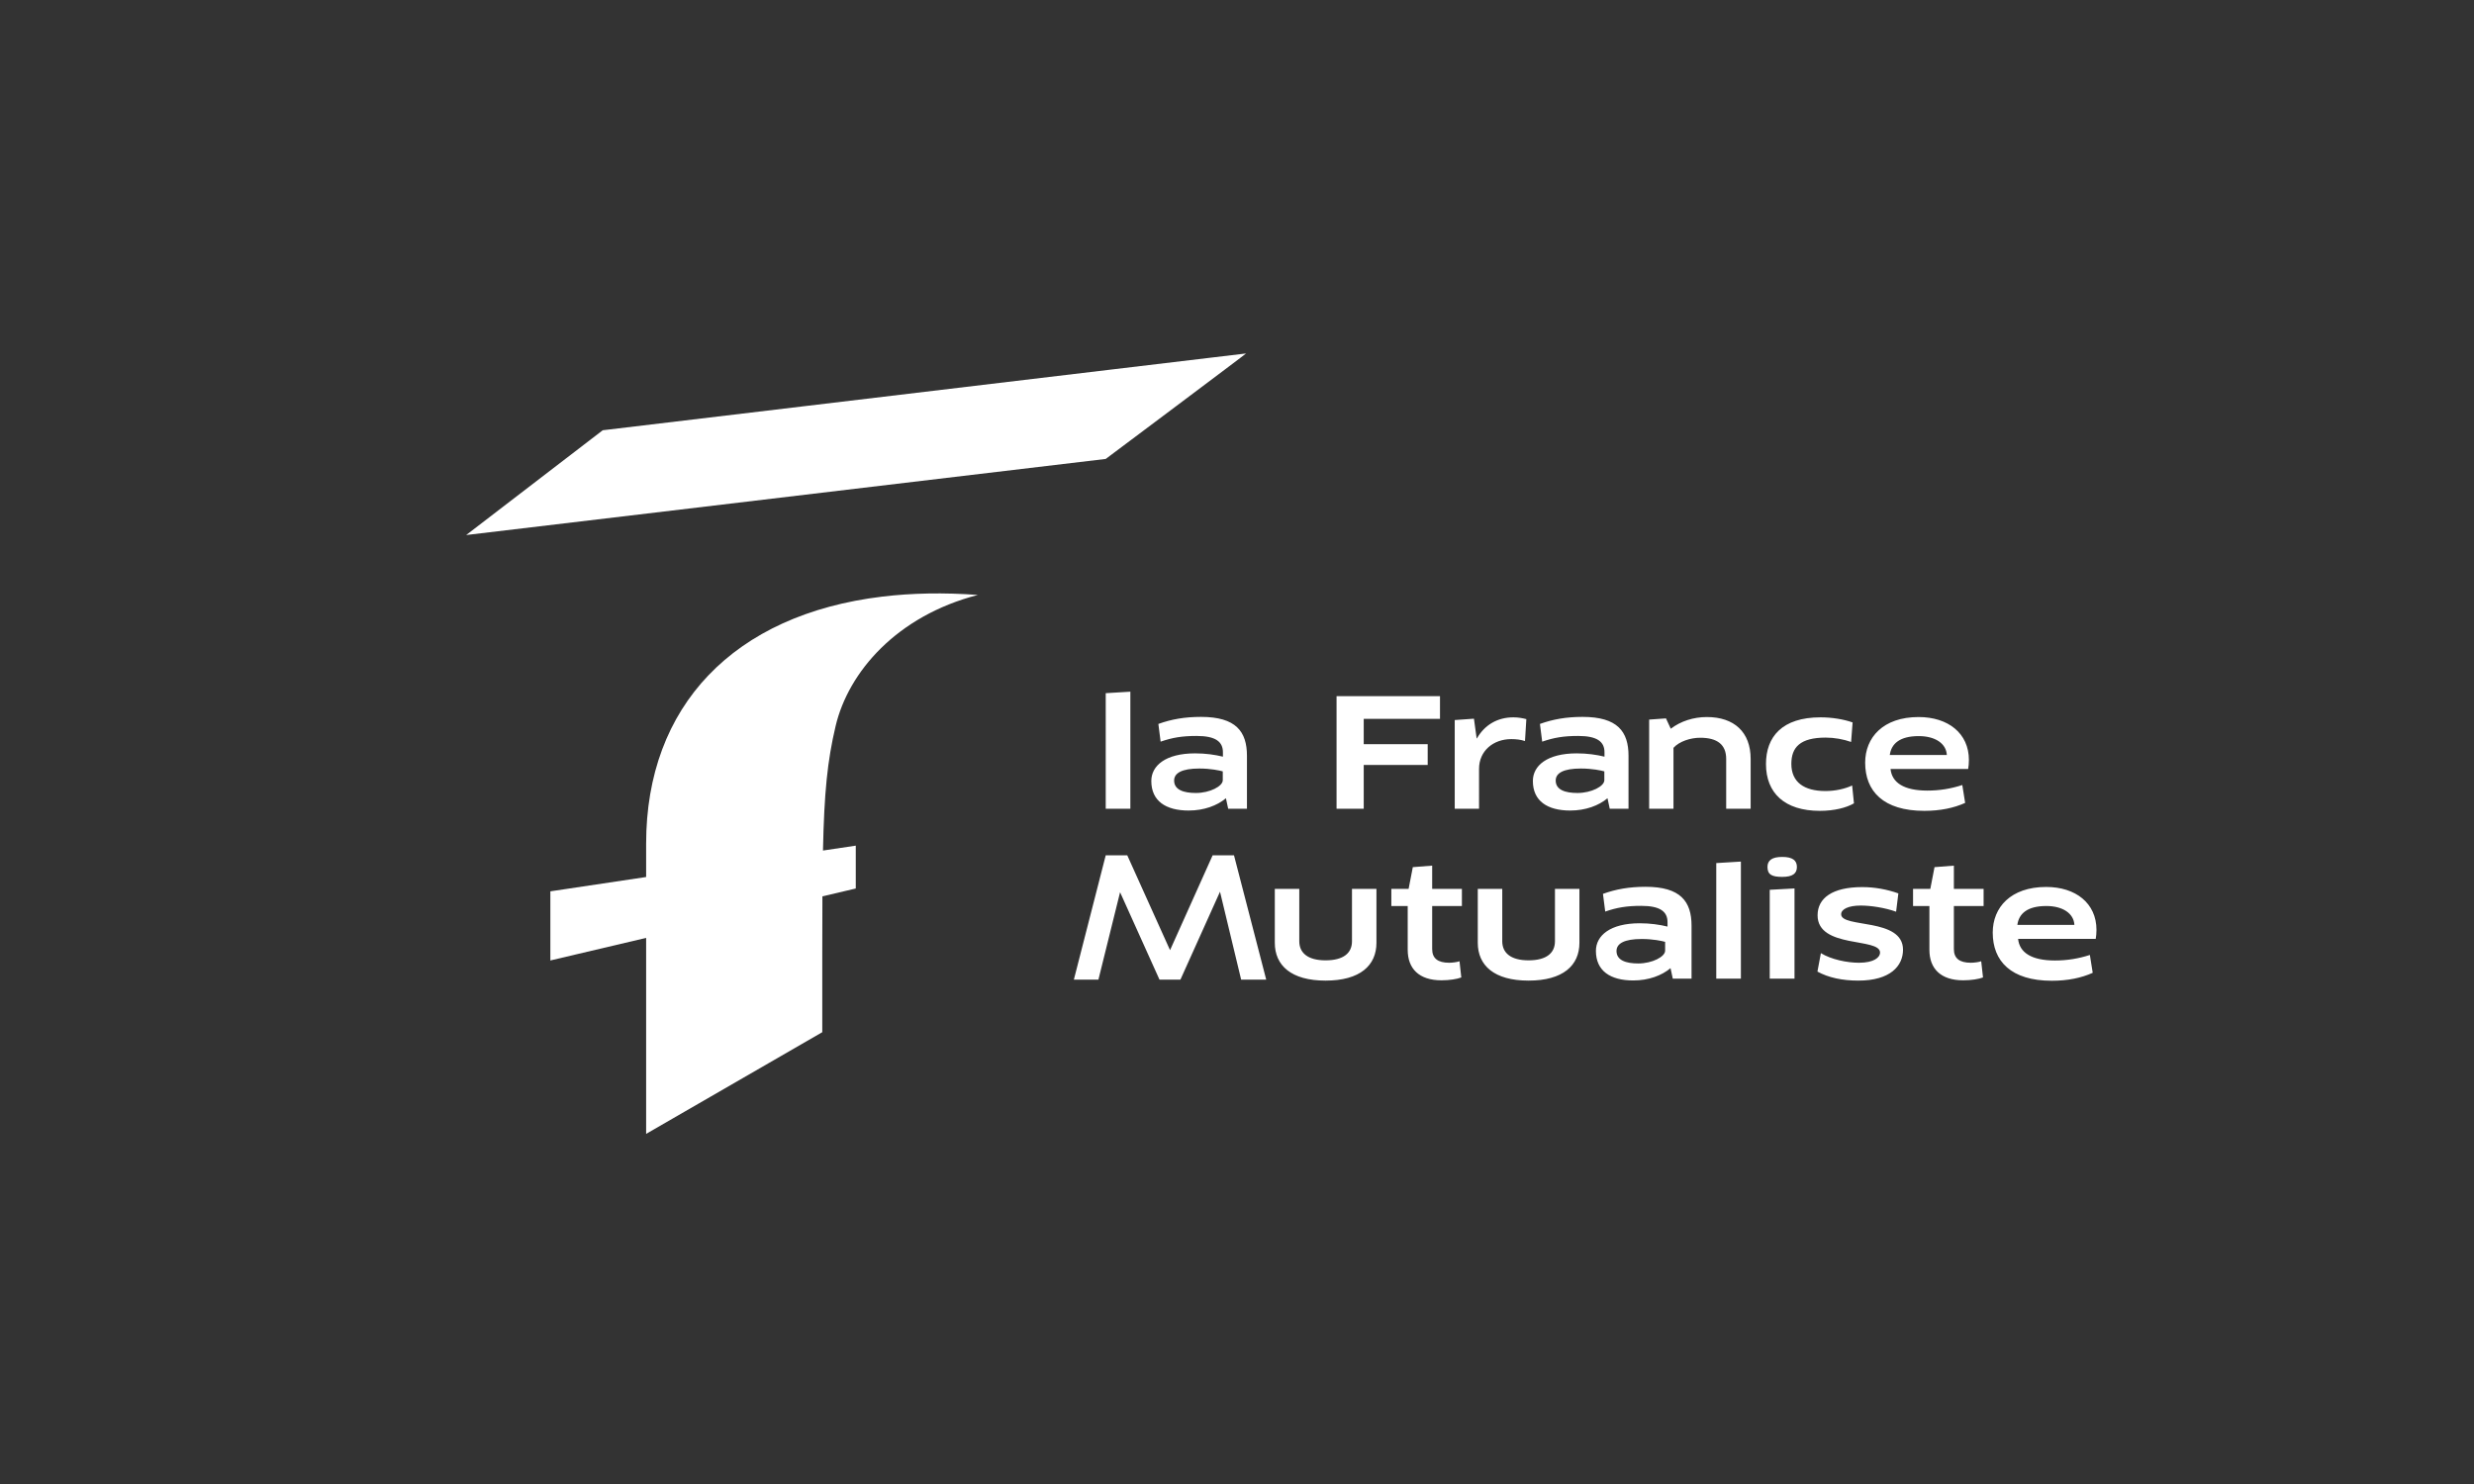
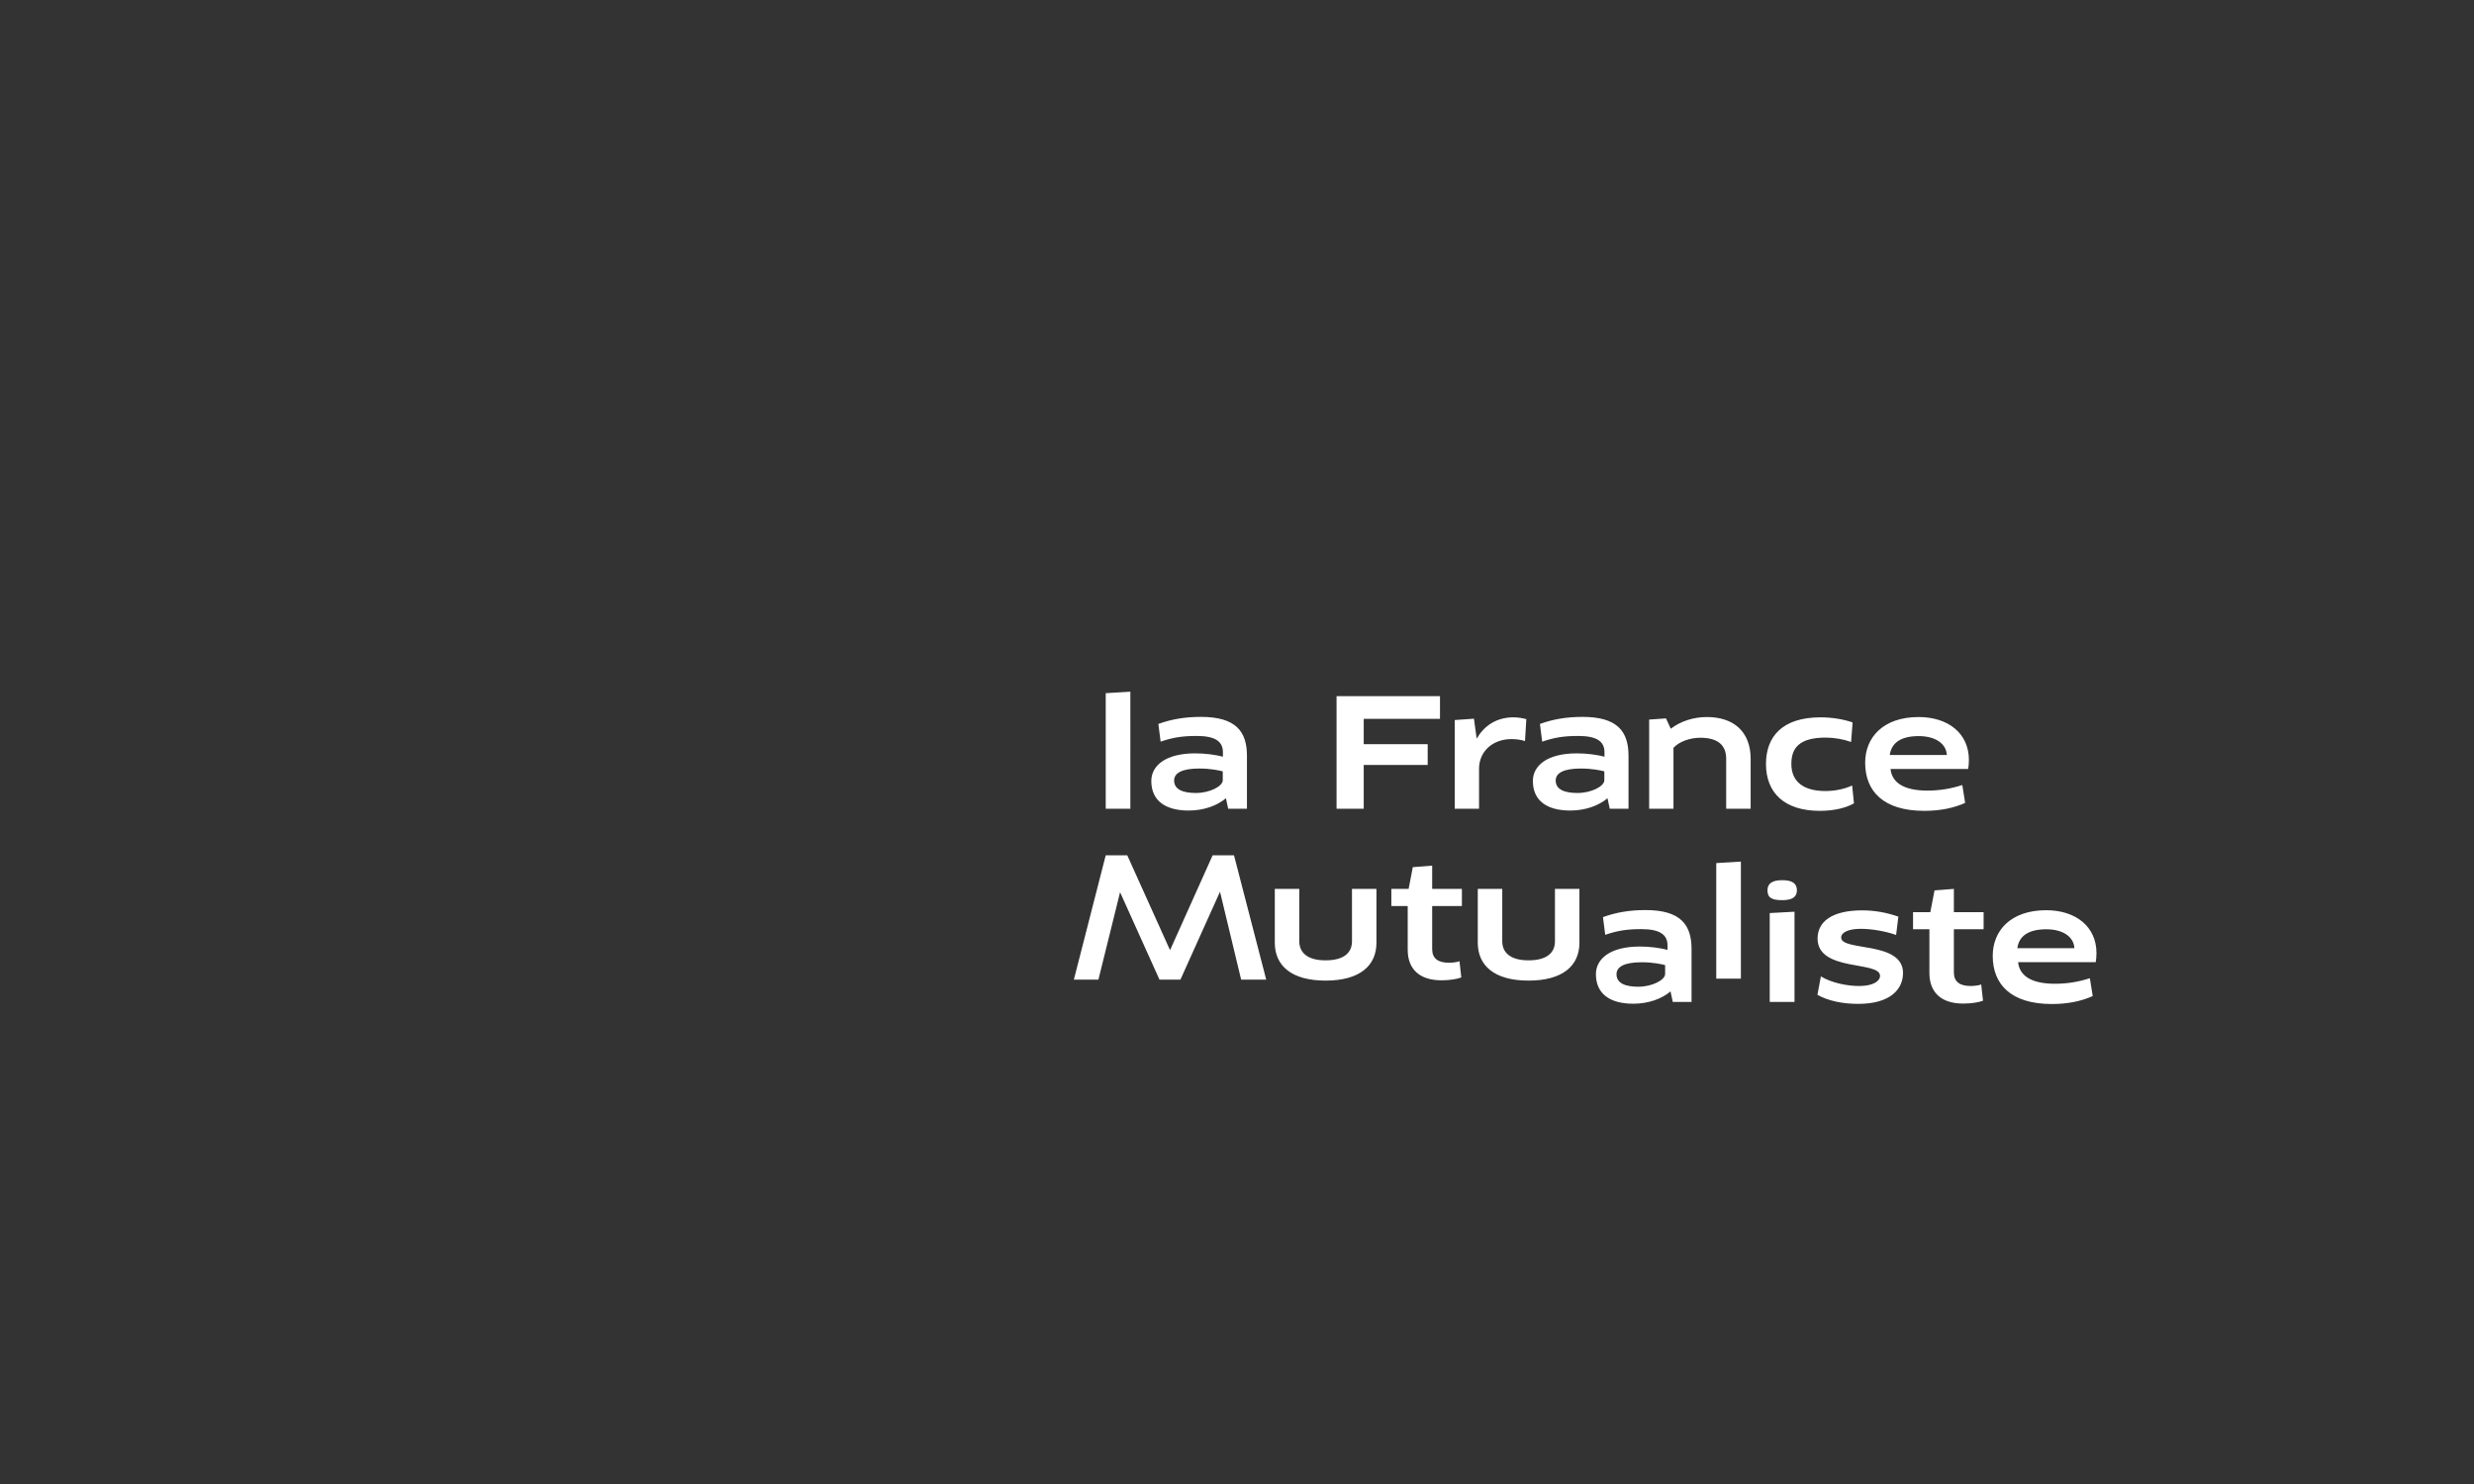
<svg xmlns="http://www.w3.org/2000/svg" xmlns:ns1="http://www.inkscape.org/namespaces/inkscape" xmlns:ns2="http://sodipodi.sourceforge.net/DTD/sodipodi-0.dtd" width="500" height="300" viewBox="0 0 132.292 79.375" version="1.1" id="svg2993" ns1:version="0.92.3 (2405546, 2018-03-11)" ns2:docname="La france mutualiste logo.svg">
  <rect x="0" y="0" width="132.292" height="79.375" fill="#333333" stroke="none" />
  <defs id="defs2987" />
  <ns2:namedview id="base" pagecolor="#ffffff" bordercolor="#666666" borderopacity="1.0" ns1:pageopacity="0.0" ns1:pageshadow="2" ns1:zoom="0.35" ns1:cx="185.781" ns1:cy="50.261896" ns1:document-units="mm" ns1:current-layer="layer1" showgrid="false" units="px" ns1:window-width="716" ns1:window-height="403" ns1:window-x="1773" ns1:window-y="872" ns1:window-maximized="0" />
  <g ns1:label="Layer 1" ns1:groupmode="layer" id="layer1" transform="translate(417.002,219.624)">
    <g transform="matrix(0.353,0,0,-0.353,-480.964,168.255)" id="g2972">
      <g transform="translate(368.123,969.212)" id="g884">
-         <path ns1:connector-curvature="0" id="path886" style="fill:#ffffff;fill-opacity:1;fill-rule:nonzero;stroke:none" d="M 0,0 H -3.235 L -9.688,-14.377 -16.151,-0.04 -16.169,0 h -3.261 l -4.827,-18.839 h 3.72 l 3.28,13.244 5.951,-13.202 0.017,-0.042 h 3.174 l 5.995,13.32 3.203,-13.32 H 4.88 L 0.013,-0.053 Z m 71.622,20.948 c -2.023,0 -3.98,-0.636 -5.458,-1.773 l -0.727,1.568 -2.548,-0.181 V 7.052 h 3.685 v 9.233 c 0.91,1.002 2.615,1.525 4.048,1.525 2.57,0 3.935,-1.023 3.935,-3.207 V 7.052 h 3.706 v 7.551 c 0,4.07 -2.501,6.345 -6.641,6.345 m 1.431,-39.641 h 3.731 v 17.74 l -3.731,-0.228 z m -24.434,5.663 c 0,-1.773 -1.275,-2.887 -4.003,-2.887 -2.73,0 -3.98,1.159 -3.98,2.887 v 7.938 h -3.708 v -8.165 c 0,-3.433 2.48,-5.731 7.688,-5.731 5.231,0 7.709,2.298 7.709,5.731 v 8.165 H 48.619 Z M 30.02,-1.567 27.087,-1.796 26.45,-5.092 h -2.616 v -2.593 h 2.48 v -6.64 c 0,-2.82 1.681,-4.618 5.116,-4.618 1.205,0 2.365,0.183 3.001,0.433 l -0.271,2.457 c -0.342,-0.137 -1.092,-0.229 -1.57,-0.229 -1.705,0 -2.57,0.66 -2.57,2.07 v 6.527 h 4.503 v 2.593 H 30.02 Z m 35.289,-12.89 c 0,-0.909 -1.954,-1.933 -4.069,-1.933 -1.866,0 -3.297,0.477 -3.297,1.887 0,1.138 1.182,1.82 3.818,1.82 1.73,0 3.048,-0.295 3.548,-0.432 z m -2.957,9.683 c -2.48,0 -4.503,-0.363 -6.46,-1.07 l 0.342,-2.683 c 1.773,0.615 3.253,0.865 5.458,0.865 2.865,0 3.98,-0.865 3.98,-2.48 v -0.66 c -1.205,0.297 -2.639,0.502 -4.207,0.502 -4.481,0 -6.641,-1.865 -6.641,-4.185 0,-3.025 2.183,-4.48 5.663,-4.48 2.32,0 4.32,0.75 5.64,1.865 l 0.341,-1.593 h 2.842 v 8.029 c 0,3.66 -1.66,5.89 -6.958,5.89 m 56.311,-5.777 c 0.228,1.707 1.501,2.866 4.39,2.866 2.479,0 4.161,-1.114 4.253,-2.866 z m 11.986,-0.751 c 0,4.027 -3.138,6.505 -7.618,6.505 -5.39,0 -8.096,-3.115 -8.096,-6.913 0,-4.32 2.751,-7.3 8.959,-7.3 2.412,0 4.48,0.432 6.187,1.205 l -0.432,2.705 c -1.752,-0.567 -3.458,-0.84 -5.3,-0.84 -3.548,0 -5.368,1.205 -5.571,3.275 h 11.757 c 0.069,0.318 0.114,0.933 0.114,1.363 m -21.6,9.735 -2.933,-0.229 -0.637,-3.296 h -2.615 v -2.593 h 2.478 v -6.64 c 0,-2.82 1.684,-4.618 5.117,-4.618 1.206,0 2.366,0.183 3.003,0.433 l -0.273,2.457 c -0.342,-0.137 -1.092,-0.229 -1.57,-0.229 -1.707,0 -2.57,0.66 -2.57,2.07 v 6.527 h 4.503 v 2.593 h -4.503 z m -26.007,1.319 c -1.547,0 -2.23,-0.523 -2.23,-1.523 0,-1.161 0.683,-1.502 2.23,-1.502 1.57,0 2.228,0.5 2.228,1.502 0,1 -0.658,1.523 -2.228,1.523 m -1.888,-18.445 h 3.753 v 13.669 l -3.753,-0.205 z m 10.819,9.758 c 0,0.773 1.115,1.318 2.958,1.318 1.5,0 3.66,-0.318 5.367,-0.932 l 0.341,2.775 c -1.728,0.614 -3.593,0.955 -5.458,0.955 -4.571,0 -6.778,-1.683 -6.778,-4.276 0,-5.072 9.461,-3.342 9.461,-5.64 0,-0.75 -0.933,-1.547 -3.183,-1.547 -1.775,0 -4.185,0.477 -5.778,1.455 l -0.523,-2.796 c 1.661,-0.91 3.753,-1.365 6.188,-1.365 4.843,0 6.776,2.206 6.776,4.684 0,4.89 -9.371,3.231 -9.371,5.369 M 52.552,13.147 c 1.728,0 3.048,-0.295 3.548,-0.43 v -1.343 c 0,-0.91 -1.955,-1.933 -4.07,-1.933 -1.866,0 -3.298,0.476 -3.298,1.888 0,1.136 1.182,1.818 3.82,1.818 M 50.939,6.781 c 2.318,0 4.319,0.75 5.639,1.863 L 56.92,7.052 h 2.842 v 8.028 c 0,3.663 -1.66,5.891 -6.96,5.891 -2.478,0 -4.503,-0.363 -6.458,-1.068 l 0.342,-2.684 c 1.773,0.614 3.251,0.864 5.458,0.864 2.865,0 3.979,-0.864 3.979,-2.478 v -0.66 c -1.205,0.295 -2.638,0.5 -4.206,0.5 -4.482,0 -6.643,-1.865 -6.643,-4.185 0,-3.024 2.185,-4.479 5.665,-4.479 M 37.12,13.102 c 0,2.683 2.116,4.503 4.891,4.503 0.75,0 1.455,-0.09 2.069,-0.295 l 0.204,3.32 c -0.5,0.136 -1.205,0.273 -1.954,0.273 -2.435,0 -4.367,-1.16 -5.527,-3.183 h -0.046 l -0.409,2.978 -2.911,-0.205 V 7.052 h 3.683 z m -17.468,0.591 h 9.689 v 3.139 h -9.689 v 3.843 H 31.204 V 24.11 H 15.535 V 7.052 h 4.117 z M 88.75,6.734 c 2.205,0 4.025,0.478 5.163,1.138 l -0.275,2.705 c -1.113,-0.522 -2.568,-0.84 -4.046,-0.84 -3.23,0 -5.163,1.342 -5.163,4.115 0,2.503 1.318,3.981 5.208,3.981 1.318,0 2.683,-0.25 3.843,-0.66 l 0.228,2.957 c -1.343,0.478 -3.116,0.773 -4.844,0.773 -5.845,0 -8.278,-2.956 -8.278,-7.073 0,-4.389 2.82,-7.096 8.164,-7.096 M 17.873,-13.03 c 0,-1.773 -1.275,-2.887 -4.004,-2.887 -2.729,0 -3.979,1.159 -3.979,2.887 v 7.938 H 6.182 v -8.165 c 0,-3.433 2.48,-5.731 7.687,-5.731 5.232,0 7.71,2.298 7.71,5.731 v 8.165 h -3.706 z m 85.855,31.09 c 2.48,0 4.161,-1.115 4.253,-2.865 H 99.34 c 0.228,1.705 1.5,2.865 4.388,2.865 m 0.843,-11.326 c 2.41,0 4.48,0.433 6.185,1.205 l -0.432,2.708 c -1.751,-0.57 -3.456,-0.843 -5.3,-0.843 -3.546,0 -5.366,1.206 -5.571,3.276 h 11.758 c 0.068,0.317 0.113,0.932 0.113,1.365 0,4.025 -3.138,6.503 -7.618,6.503 -5.39,0 -8.096,-3.115 -8.096,-6.913 0,-4.321 2.751,-7.301 8.961,-7.301 M -5.248,13.147 c 1.728,0 3.047,-0.295 3.548,-0.43 v -1.343 c 0,-0.91 -1.956,-1.933 -4.071,-1.933 -1.865,0 -3.298,0.476 -3.298,1.888 0,1.136 1.183,1.818 3.821,1.818 M -6.863,6.781 c 2.32,0 4.322,0.75 5.64,1.863 l 0.342,-1.592 h 2.843 v 8.028 c 0,3.663 -1.66,5.891 -6.96,5.891 -2.478,0 -4.503,-0.363 -6.459,-1.068 l 0.341,-2.684 c 1.775,0.614 3.252,0.864 5.458,0.864 2.865,0 3.98,-0.864 3.98,-2.478 v -0.66 c -1.205,0.295 -2.638,0.5 -4.208,0.5 -4.48,0 -6.64,-1.865 -6.64,-4.185 0,-3.024 2.183,-4.479 5.663,-4.479 m -8.837,18.01 -3.73,-0.226 V 7.052 h 3.73 z" />
+         <path ns1:connector-curvature="0" id="path886" style="fill:#ffffff;fill-opacity:1;fill-rule:nonzero;stroke:none" d="M 0,0 H -3.235 L -9.688,-14.377 -16.151,-0.04 -16.169,0 h -3.261 l -4.827,-18.839 h 3.72 l 3.28,13.244 5.951,-13.202 0.017,-0.042 h 3.174 l 5.995,13.32 3.203,-13.32 H 4.88 L 0.013,-0.053 Z m 71.622,20.948 c -2.023,0 -3.98,-0.636 -5.458,-1.773 l -0.727,1.568 -2.548,-0.181 V 7.052 h 3.685 v 9.233 c 0.91,1.002 2.615,1.525 4.048,1.525 2.57,0 3.935,-1.023 3.935,-3.207 V 7.052 h 3.706 v 7.551 c 0,4.07 -2.501,6.345 -6.641,6.345 m 1.431,-39.641 h 3.731 v 17.74 l -3.731,-0.228 z m -24.434,5.663 c 0,-1.773 -1.275,-2.887 -4.003,-2.887 -2.73,0 -3.98,1.159 -3.98,2.887 v 7.938 h -3.708 v -8.165 c 0,-3.433 2.48,-5.731 7.688,-5.731 5.231,0 7.709,2.298 7.709,5.731 v 8.165 H 48.619 Z M 30.02,-1.567 27.087,-1.796 26.45,-5.092 h -2.616 v -2.593 h 2.48 v -6.64 c 0,-2.82 1.681,-4.618 5.116,-4.618 1.205,0 2.365,0.183 3.001,0.433 l -0.271,2.457 c -0.342,-0.137 -1.092,-0.229 -1.57,-0.229 -1.705,0 -2.57,0.66 -2.57,2.07 v 6.527 h 4.503 v 2.593 H 30.02 m 35.289,-12.89 c 0,-0.909 -1.954,-1.933 -4.069,-1.933 -1.866,0 -3.297,0.477 -3.297,1.887 0,1.138 1.182,1.82 3.818,1.82 1.73,0 3.048,-0.295 3.548,-0.432 z m -2.957,9.683 c -2.48,0 -4.503,-0.363 -6.46,-1.07 l 0.342,-2.683 c 1.773,0.615 3.253,0.865 5.458,0.865 2.865,0 3.98,-0.865 3.98,-2.48 v -0.66 c -1.205,0.297 -2.639,0.502 -4.207,0.502 -4.481,0 -6.641,-1.865 -6.641,-4.185 0,-3.025 2.183,-4.48 5.663,-4.48 2.32,0 4.32,0.75 5.64,1.865 l 0.341,-1.593 h 2.842 v 8.029 c 0,3.66 -1.66,5.89 -6.958,5.89 m 56.311,-5.777 c 0.228,1.707 1.501,2.866 4.39,2.866 2.479,0 4.161,-1.114 4.253,-2.866 z m 11.986,-0.751 c 0,4.027 -3.138,6.505 -7.618,6.505 -5.39,0 -8.096,-3.115 -8.096,-6.913 0,-4.32 2.751,-7.3 8.959,-7.3 2.412,0 4.48,0.432 6.187,1.205 l -0.432,2.705 c -1.752,-0.567 -3.458,-0.84 -5.3,-0.84 -3.548,0 -5.368,1.205 -5.571,3.275 h 11.757 c 0.069,0.318 0.114,0.933 0.114,1.363 m -21.6,9.735 -2.933,-0.229 -0.637,-3.296 h -2.615 v -2.593 h 2.478 v -6.64 c 0,-2.82 1.684,-4.618 5.117,-4.618 1.206,0 2.366,0.183 3.003,0.433 l -0.273,2.457 c -0.342,-0.137 -1.092,-0.229 -1.57,-0.229 -1.707,0 -2.57,0.66 -2.57,2.07 v 6.527 h 4.503 v 2.593 h -4.503 z m -26.007,1.319 c -1.547,0 -2.23,-0.523 -2.23,-1.523 0,-1.161 0.683,-1.502 2.23,-1.502 1.57,0 2.228,0.5 2.228,1.502 0,1 -0.658,1.523 -2.228,1.523 m -1.888,-18.445 h 3.753 v 13.669 l -3.753,-0.205 z m 10.819,9.758 c 0,0.773 1.115,1.318 2.958,1.318 1.5,0 3.66,-0.318 5.367,-0.932 l 0.341,2.775 c -1.728,0.614 -3.593,0.955 -5.458,0.955 -4.571,0 -6.778,-1.683 -6.778,-4.276 0,-5.072 9.461,-3.342 9.461,-5.64 0,-0.75 -0.933,-1.547 -3.183,-1.547 -1.775,0 -4.185,0.477 -5.778,1.455 l -0.523,-2.796 c 1.661,-0.91 3.753,-1.365 6.188,-1.365 4.843,0 6.776,2.206 6.776,4.684 0,4.89 -9.371,3.231 -9.371,5.369 M 52.552,13.147 c 1.728,0 3.048,-0.295 3.548,-0.43 v -1.343 c 0,-0.91 -1.955,-1.933 -4.07,-1.933 -1.866,0 -3.298,0.476 -3.298,1.888 0,1.136 1.182,1.818 3.82,1.818 M 50.939,6.781 c 2.318,0 4.319,0.75 5.639,1.863 L 56.92,7.052 h 2.842 v 8.028 c 0,3.663 -1.66,5.891 -6.96,5.891 -2.478,0 -4.503,-0.363 -6.458,-1.068 l 0.342,-2.684 c 1.773,0.614 3.251,0.864 5.458,0.864 2.865,0 3.979,-0.864 3.979,-2.478 v -0.66 c -1.205,0.295 -2.638,0.5 -4.206,0.5 -4.482,0 -6.643,-1.865 -6.643,-4.185 0,-3.024 2.185,-4.479 5.665,-4.479 M 37.12,13.102 c 0,2.683 2.116,4.503 4.891,4.503 0.75,0 1.455,-0.09 2.069,-0.295 l 0.204,3.32 c -0.5,0.136 -1.205,0.273 -1.954,0.273 -2.435,0 -4.367,-1.16 -5.527,-3.183 h -0.046 l -0.409,2.978 -2.911,-0.205 V 7.052 h 3.683 z m -17.468,0.591 h 9.689 v 3.139 h -9.689 v 3.843 H 31.204 V 24.11 H 15.535 V 7.052 h 4.117 z M 88.75,6.734 c 2.205,0 4.025,0.478 5.163,1.138 l -0.275,2.705 c -1.113,-0.522 -2.568,-0.84 -4.046,-0.84 -3.23,0 -5.163,1.342 -5.163,4.115 0,2.503 1.318,3.981 5.208,3.981 1.318,0 2.683,-0.25 3.843,-0.66 l 0.228,2.957 c -1.343,0.478 -3.116,0.773 -4.844,0.773 -5.845,0 -8.278,-2.956 -8.278,-7.073 0,-4.389 2.82,-7.096 8.164,-7.096 M 17.873,-13.03 c 0,-1.773 -1.275,-2.887 -4.004,-2.887 -2.729,0 -3.979,1.159 -3.979,2.887 v 7.938 H 6.182 v -8.165 c 0,-3.433 2.48,-5.731 7.687,-5.731 5.232,0 7.71,2.298 7.71,5.731 v 8.165 h -3.706 z m 85.855,31.09 c 2.48,0 4.161,-1.115 4.253,-2.865 H 99.34 c 0.228,1.705 1.5,2.865 4.388,2.865 m 0.843,-11.326 c 2.41,0 4.48,0.433 6.185,1.205 l -0.432,2.708 c -1.751,-0.57 -3.456,-0.843 -5.3,-0.843 -3.546,0 -5.366,1.206 -5.571,3.276 h 11.758 c 0.068,0.317 0.113,0.932 0.113,1.365 0,4.025 -3.138,6.503 -7.618,6.503 -5.39,0 -8.096,-3.115 -8.096,-6.913 0,-4.321 2.751,-7.301 8.961,-7.301 M -5.248,13.147 c 1.728,0 3.047,-0.295 3.548,-0.43 v -1.343 c 0,-0.91 -1.956,-1.933 -4.071,-1.933 -1.865,0 -3.298,0.476 -3.298,1.888 0,1.136 1.183,1.818 3.821,1.818 M -6.863,6.781 c 2.32,0 4.322,0.75 5.64,1.863 l 0.342,-1.592 h 2.843 v 8.028 c 0,3.663 -1.66,5.891 -6.96,5.891 -2.478,0 -4.503,-0.363 -6.459,-1.068 l 0.341,-2.684 c 1.775,0.614 3.252,0.864 5.458,0.864 2.865,0 3.98,-0.864 3.98,-2.478 v -0.66 c -1.205,0.295 -2.638,0.5 -4.208,0.5 -4.48,0 -6.64,-1.865 -6.64,-4.185 0,-3.024 2.183,-4.479 5.663,-4.479 m -8.837,18.01 -3.73,-0.226 V 7.052 h 3.73 z" />
      </g>
      <g transform="translate(314.841,1008.408)" id="g888">
-         <path ns1:connector-curvature="0" id="path890" style="fill:#ffffff;fill-opacity:1;fill-rule:nonzero;stroke:none" d="m 0,0 c -22.5,-2.704 -35.768,-16.597 -35.768,-37.427 v -5.06 l -14.508,-2.171 v -10.474 l 14.508,3.419 v -29.694 l 26.681,15.406 v 11.882 c 0,3.227 0.005,6.105 0.021,8.701 l 5.054,1.191 v 6.493 l -4.968,-0.742 c 0.184,8.806 0.67,13.599 1.913,18.857 1.941,8.209 9.264,16.694 21.55,19.872 C 9.312,0.634 4.474,0.537 0,0 M -42.341,25.207 -63.03,9.33 33.849,20.859 c 0,0 21.351,15.992 21.26,15.984 z" />
-       </g>
+         </g>
    </g>
  </g>
</svg>